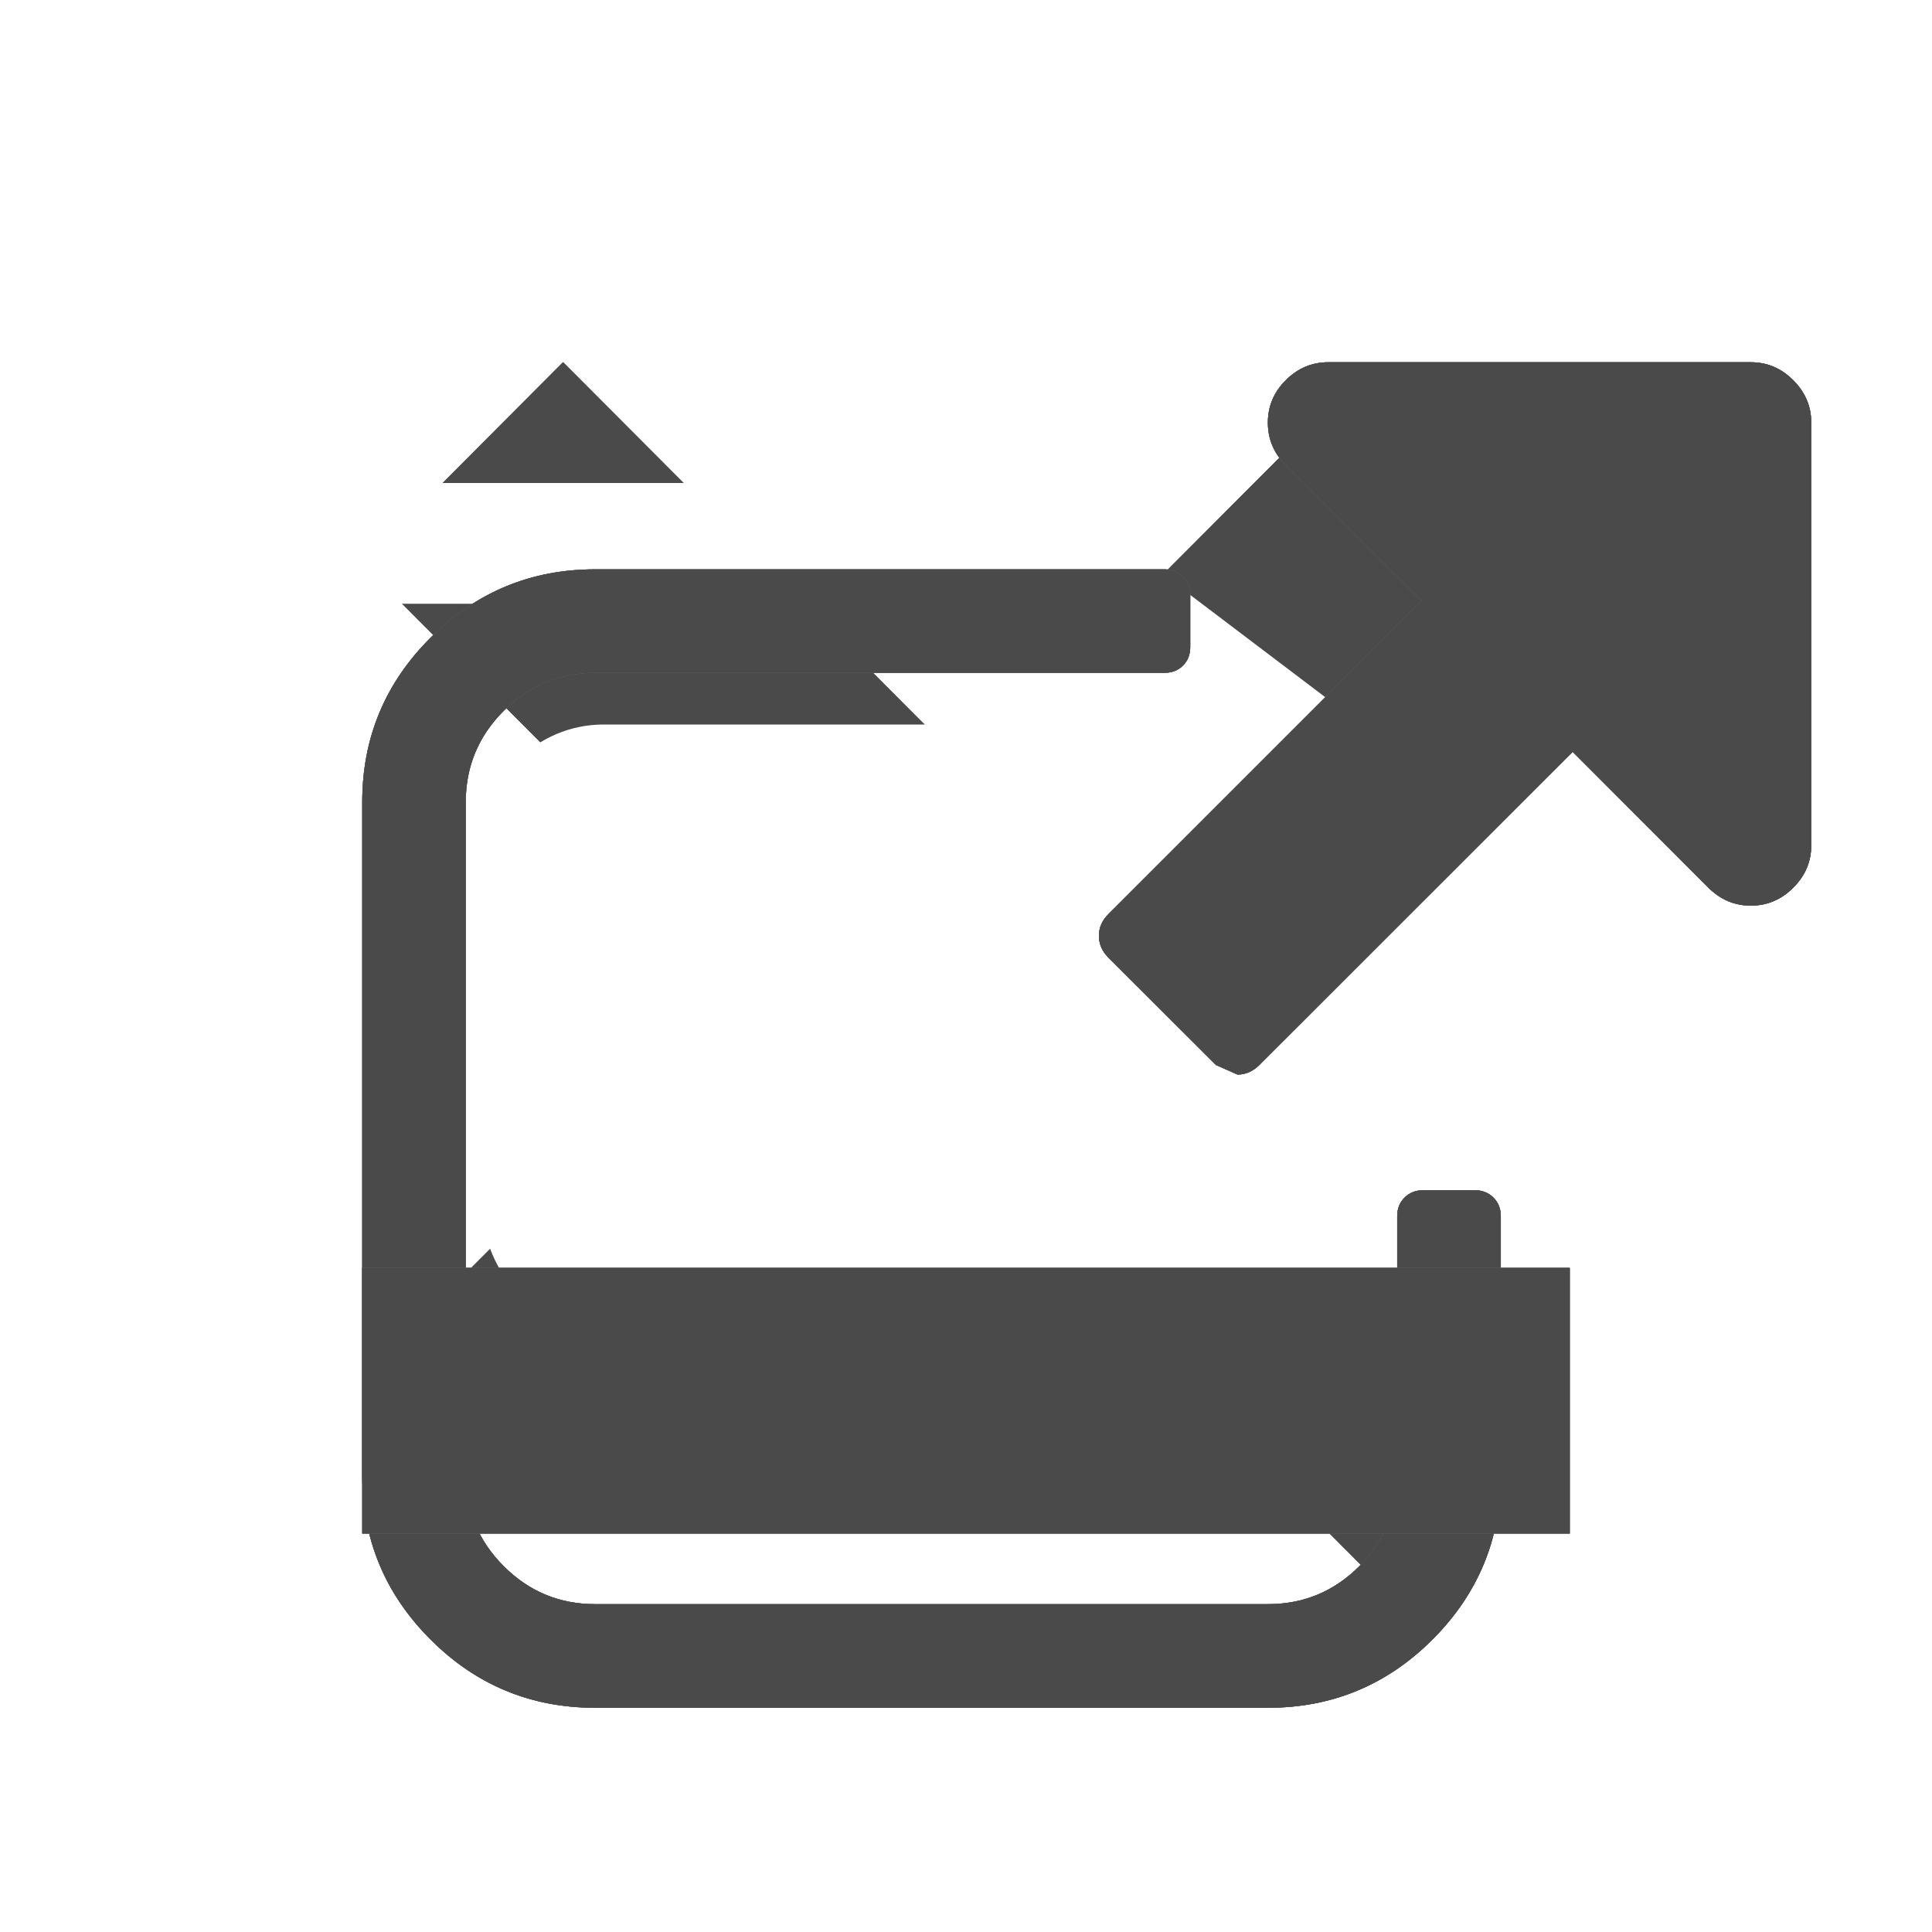
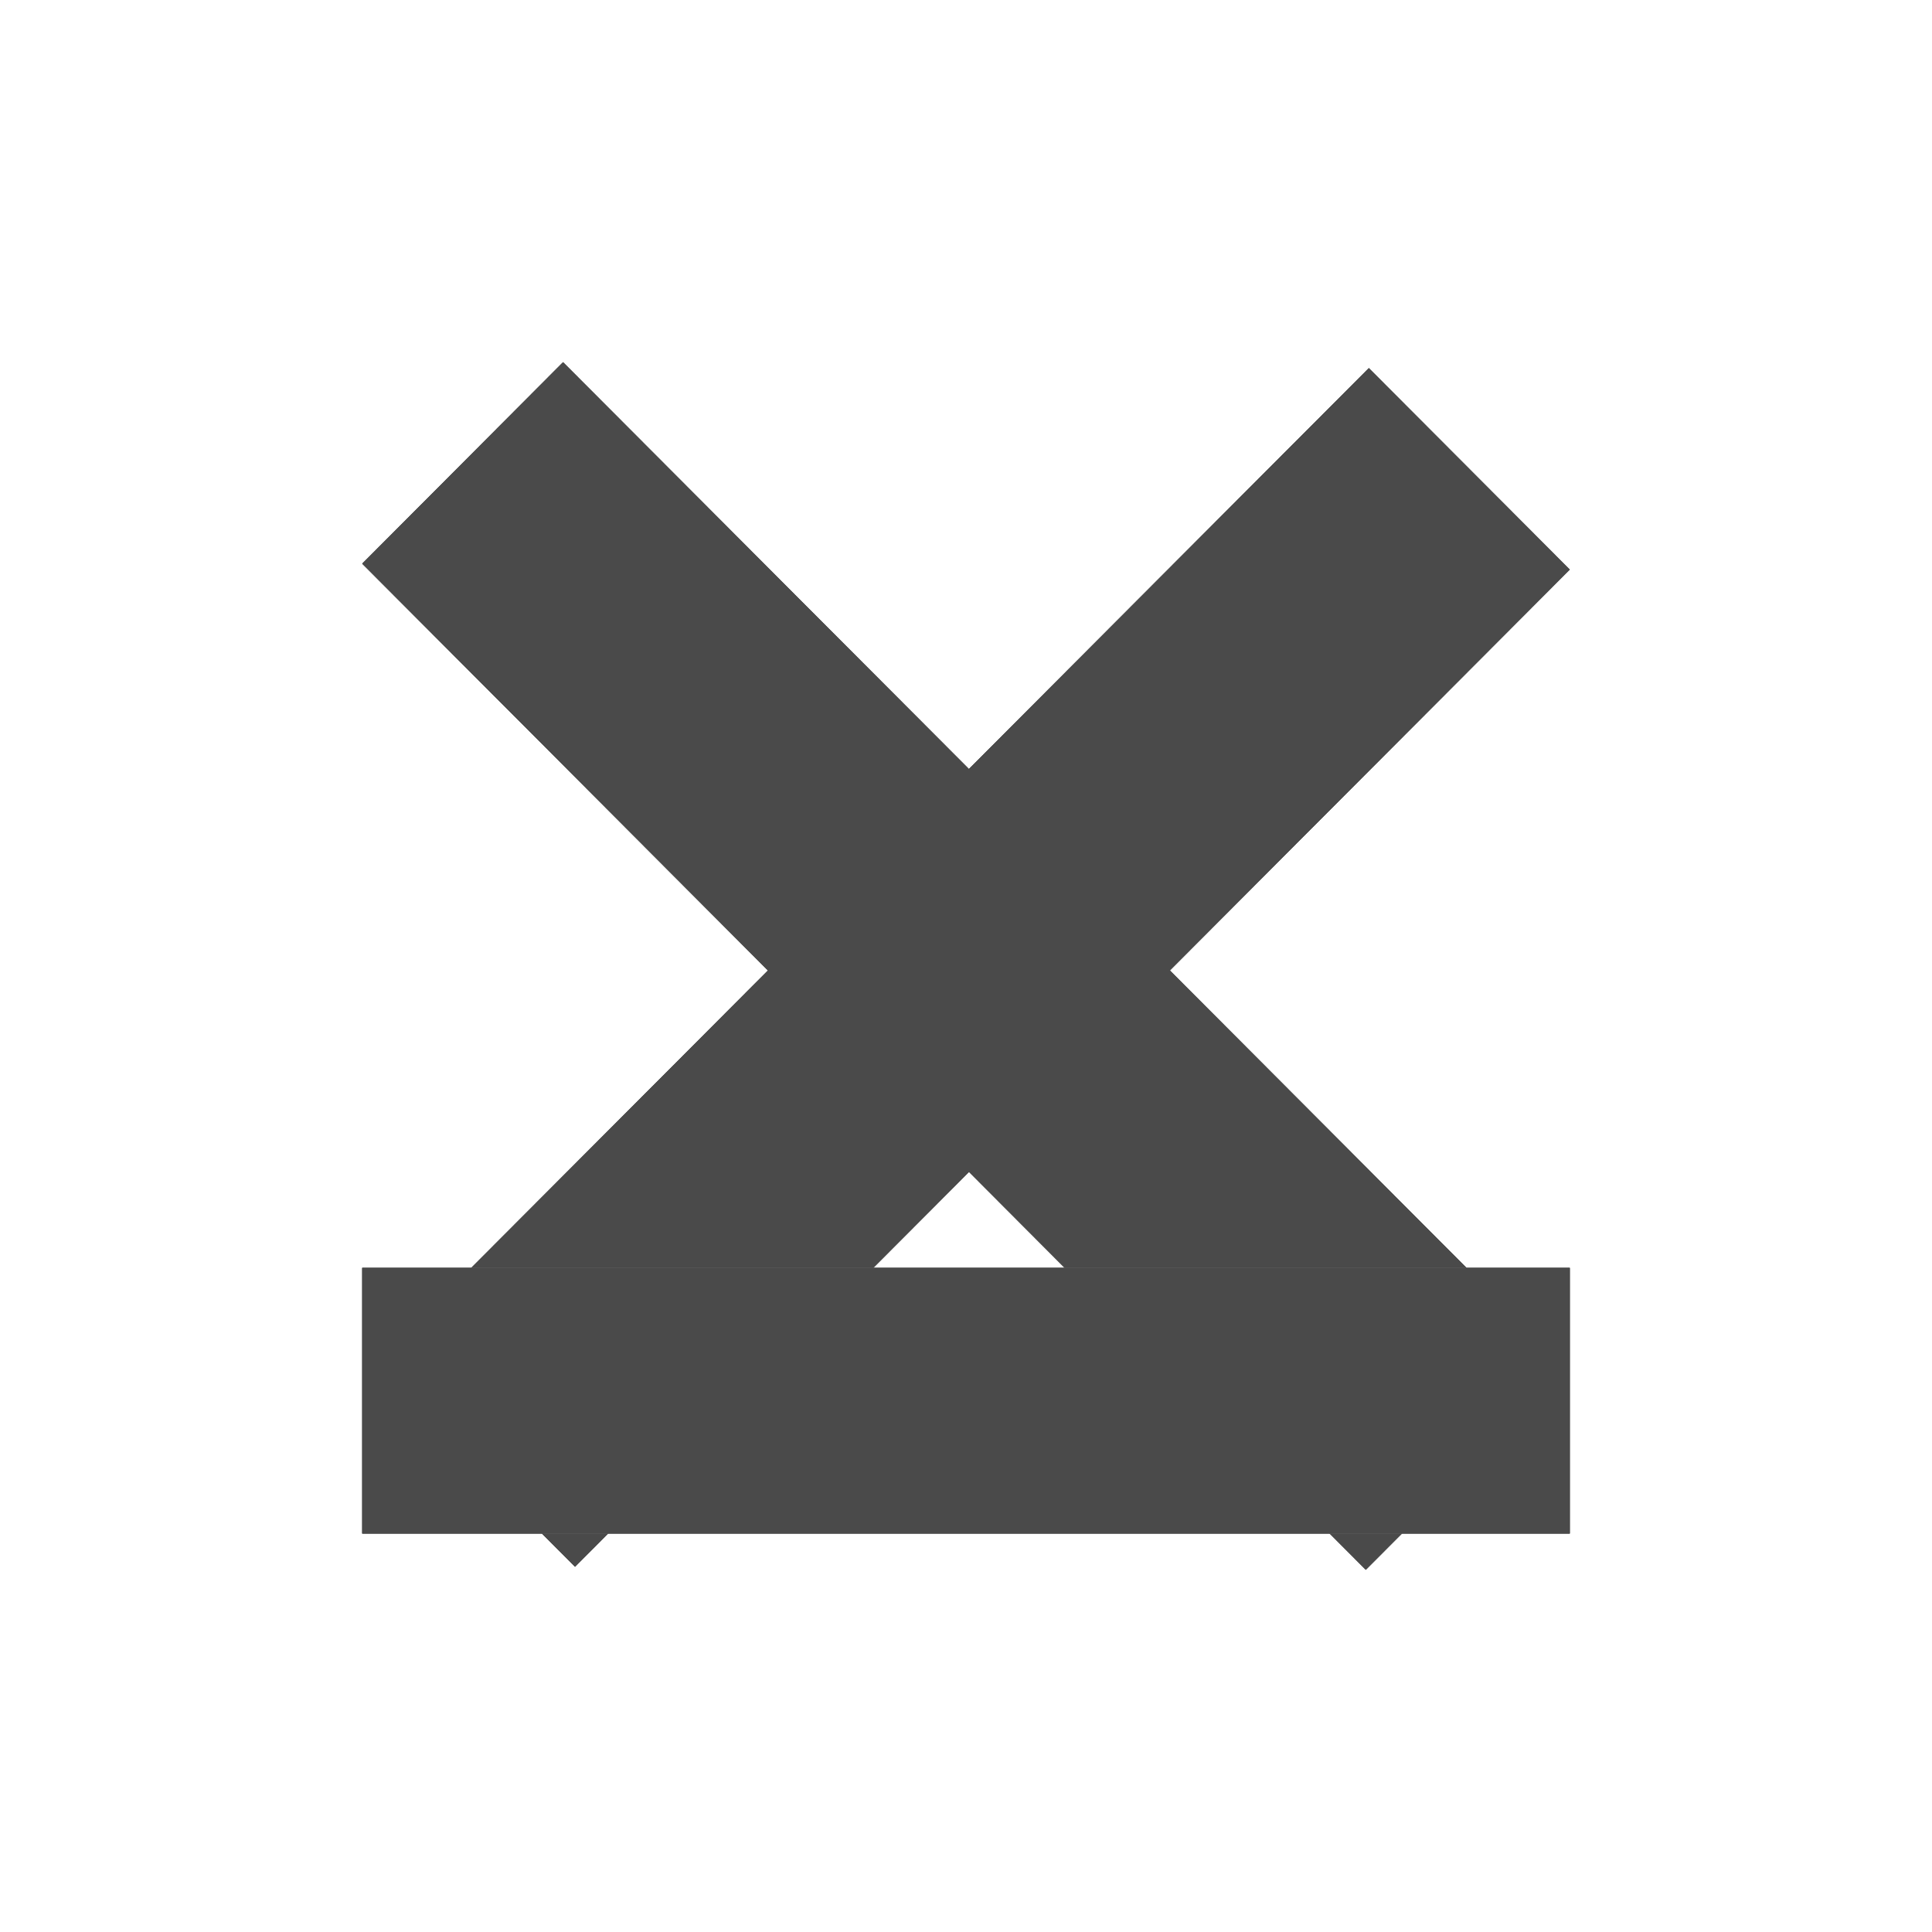
<svg xmlns="http://www.w3.org/2000/svg" xmlns:xlink="http://www.w3.org/1999/xlink" viewBox="-3 -3 16 16">
  <style>
    use:not(:target) {
      display: none;
    }
    use {
      fill: #666;
    }
    use[id$="-hover"] {
      fill: #4a4a4a;
    }
    use[id$="-active"] {
      fill: #4a4a4a;
    }
    use[id$="-disabled"] {
      fill: #666;
    }
    use[id$="-white"] {
      fill: #fff;
    }
  </style>
  <defs>
    <polygon id="close-shape" points="10,1.717 8.336,0.049 5.024,3.369 1.663,0 0,1.668 3.36,5.037 0.098,8.307 1.762,9.975 5.025,6.705 8.311,10 9.975,8.332 6.688,5.037" />
-     <path id="dropdown-shape" fill-rule="evenodd" d="M9,3L4.984,7L1,3H9z" />
    <g id="expand-shape">
-       <path fill-rule="evenodd" d="M9.429,7.072v2.143c0,0.531-0.188,0.985-0.566,1.363c-0.377,0.377-0.832,0.565-1.363,0.565H1.929 c-0.531,0-0.986-0.188-1.363-0.565C0.188,10.2,0,9.746,0,9.214V3.643c0-0.531,0.188-0.985,0.566-1.362 c0.377-0.378,0.832-0.566,1.363-0.566h4.714c0.062,0,0.114,0.021,0.154,0.061s0.06,0.092,0.06,0.154v0.428 c0,0.063-0.02,0.114-0.06,0.154S6.705,2.572,6.643,2.572H1.929c-0.295,0-0.547,0.104-0.757,0.314S0.857,3.348,0.857,3.643v5.571 c0,0.295,0.105,0.547,0.315,0.757s0.462,0.314,0.757,0.314H7.5c0.294,0,0.547-0.104,0.757-0.314 c0.209-0.21,0.314-0.462,0.314-0.757V7.072c0-0.062,0.02-0.114,0.061-0.154c0.04-0.04,0.091-0.061,0.154-0.061h0.428 c0.062,0,0.114,0.021,0.154,0.061S9.429,7.009,9.429,7.072z" />
-       <path fill-rule="evenodd" d="M7.07,5.82L6.179,4.93C6.127,4.878,6.101,4.818,6.101,4.75s0.026-0.128,0.079-0.18l2.594-2.594L7.648,0.852 C7.549,0.753,7.5,0.636,7.5,0.5s0.049-0.252,0.148-0.351S7.864,0,8,0h3.5c0.136,0,0.252,0.05,0.351,0.149S12,0.365,12,0.5V4 c0,0.136-0.05,0.253-0.149,0.351C11.752,4.451,11.635,4.5,11.5,4.5c-0.136,0-0.253-0.05-0.352-0.149l-1.124-1.125L7.429,5.82 c-0.052,0.052-0.112,0.079-0.18,0.079" />
-     </g>
+       </g>
    <rect id="minimize-shape" y="7.5" width="10" height="2.2" />
-     <path id="exit-shape" fill-rule="evenodd" d="M5.019,3 C5.013,3 5.006,3 5,3 L2,3 C1.444,3 1,3.448 1,4 L1,7 C1,7.556 1.448,8 2,8 L5,8 C5.006,8 5.013,8 5.019,8 L5.019,8.539 C5.019,10.079 5.376,10.265 5.815,9.931 L10.824,6.138 C11.265,5.803 11.264,5.265 10.824,4.931 L5.815,1.138 C5.374,0.803 5.019,0.98 5.019,1.53 L5.019,3 Z M-1,1 L4,1 L4,2 L0,2 L0,9 L4,9 L4,10.01 L-1,10.01 L-1,1 Z" />
  </defs>
  <use id="close" xlink:href="#close-shape" />
  <use id="close-active" xlink:href="#close-shape" />
  <use id="close-disabled" xlink:href="#close-shape" />
  <use id="close-hover" xlink:href="#close-shape" />
  <use id="exit-white" xlink:href="#exit-shape" />
  <use id="expand" xlink:href="#expand-shape" />
  <use id="expand-active" xlink:href="#expand-shape" />
  <use id="expand-disabled" xlink:href="#expand-shape" />
  <use id="expand-hover" xlink:href="#expand-shape" />
  <use id="minimize" xlink:href="#minimize-shape" />
  <use id="minimize-active" xlink:href="#minimize-shape" />
  <use id="minimize-disabled" xlink:href="#minimize-shape" />
  <use id="minimize-hover" xlink:href="#minimize-shape" />
</svg>